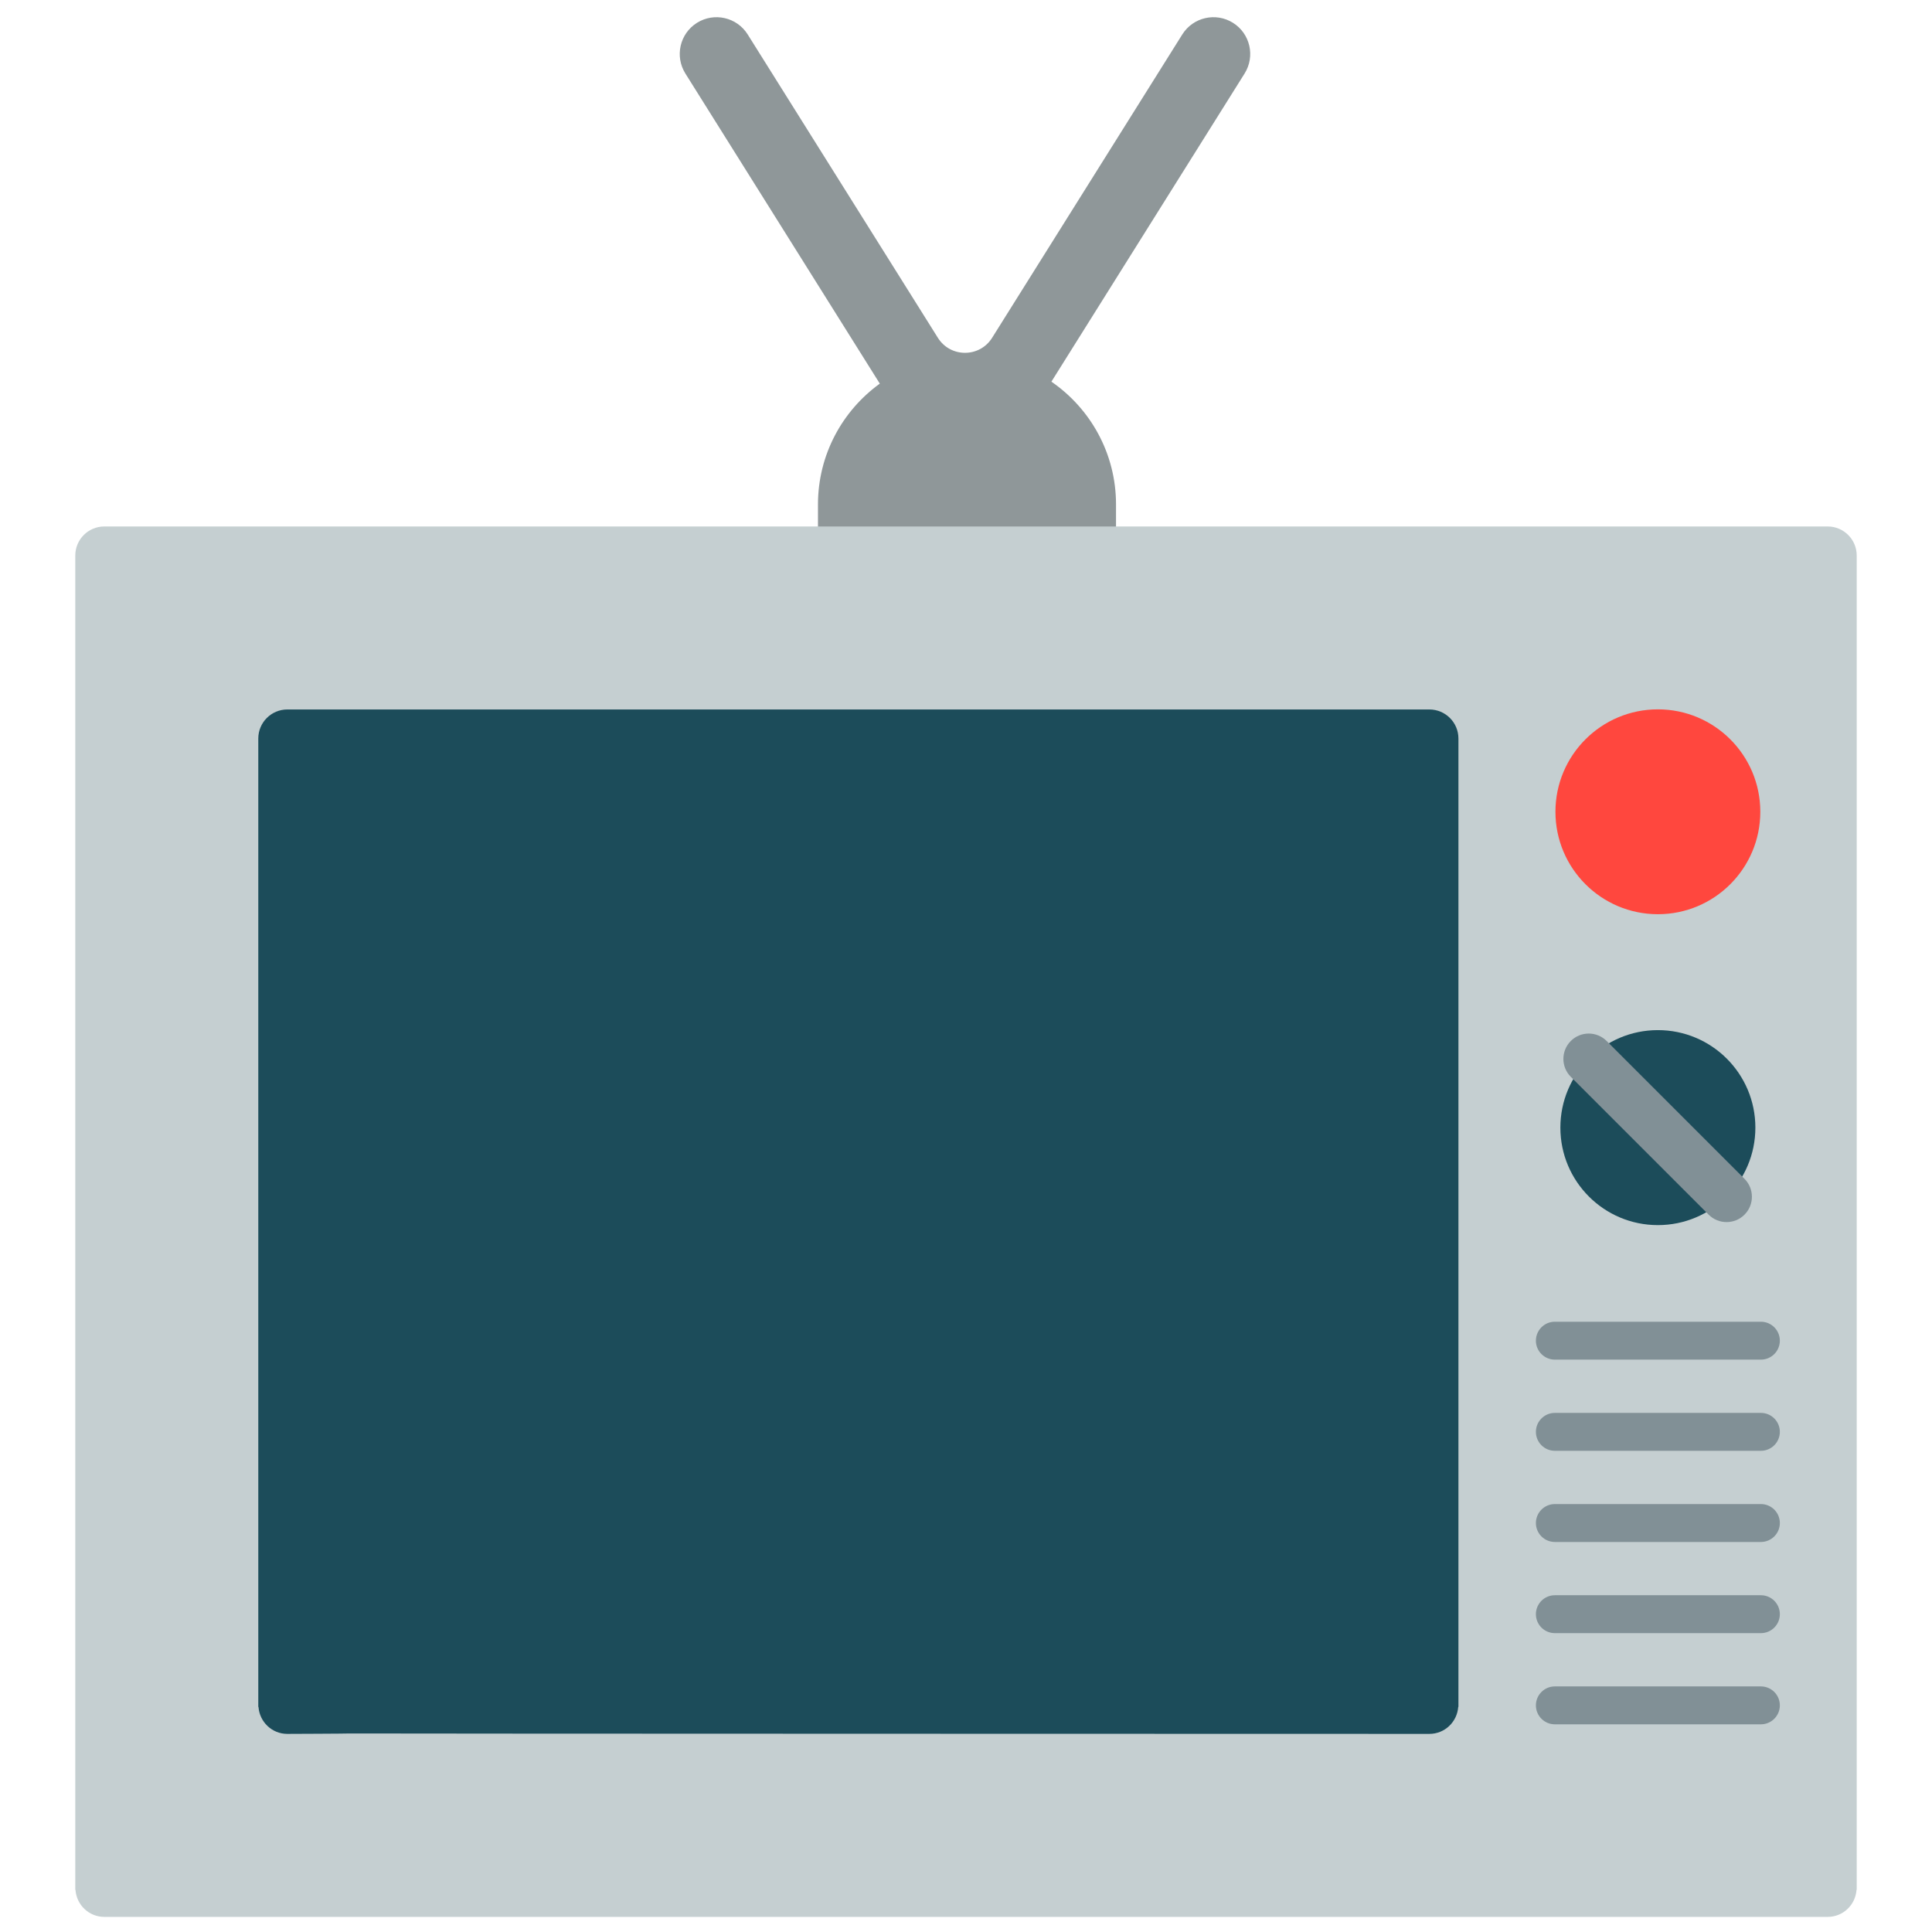
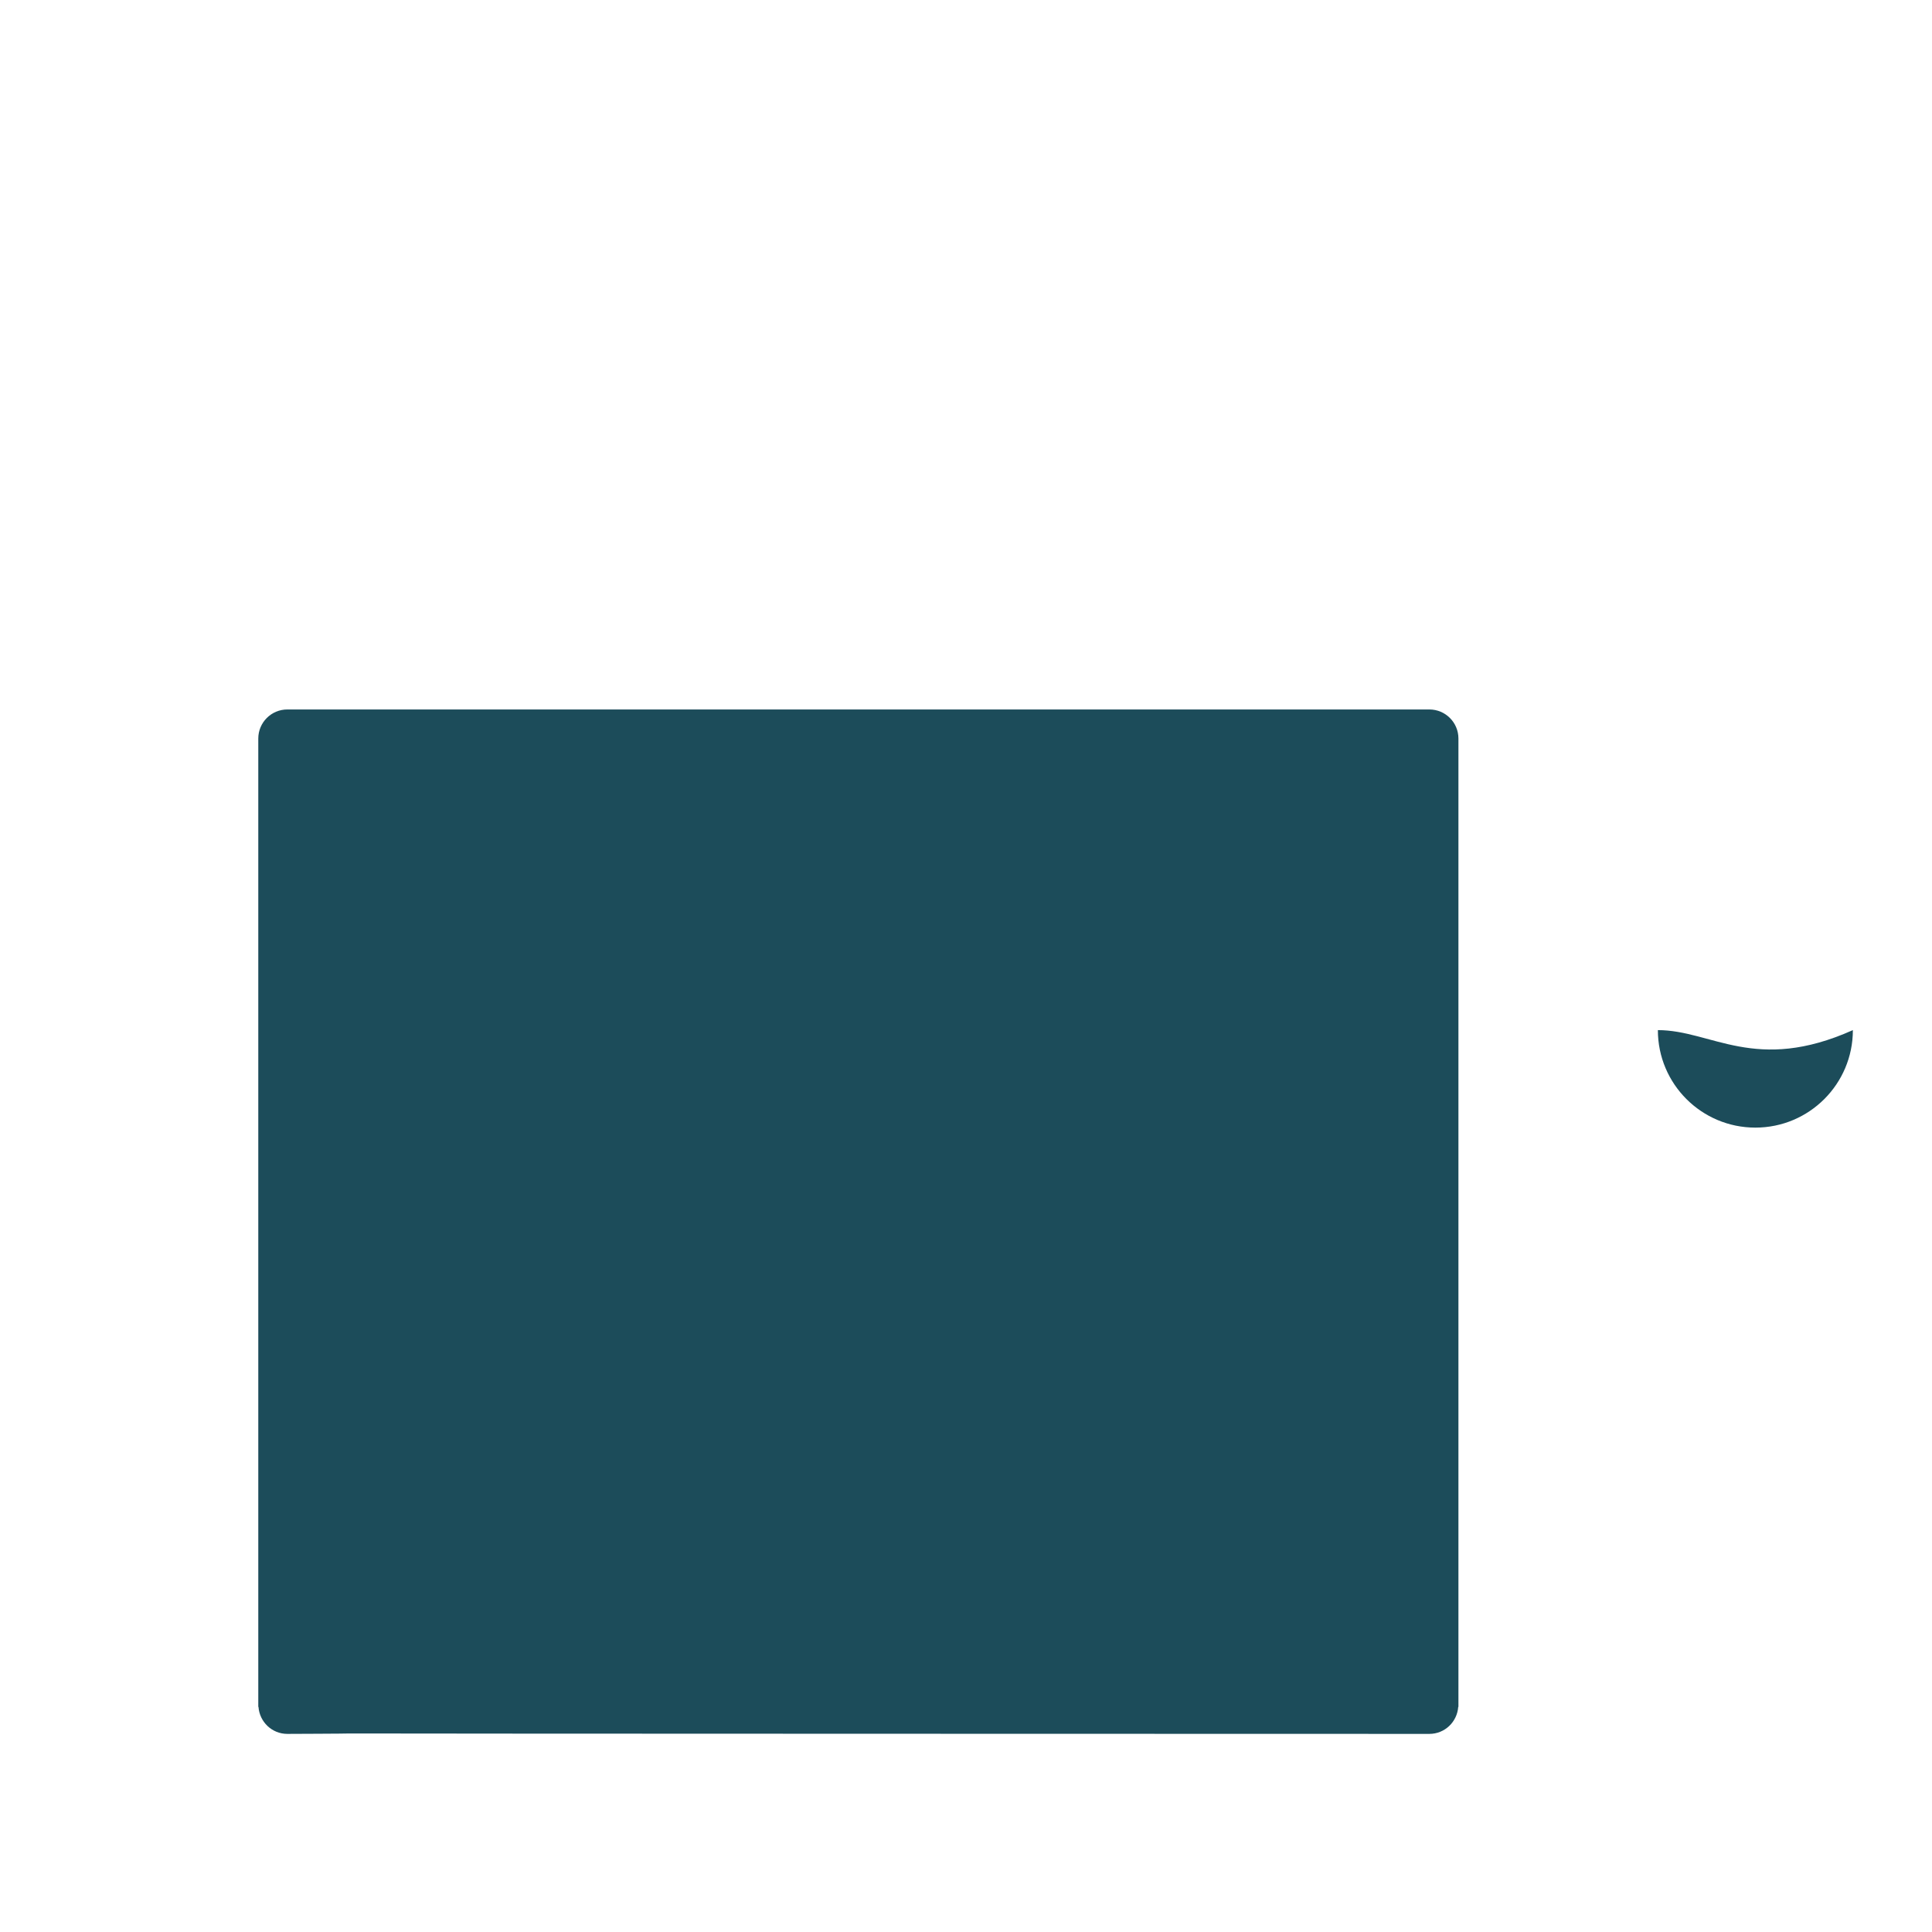
<svg xmlns="http://www.w3.org/2000/svg" version="1.1" x="0px" y="0px" viewBox="0 0 512 512" enable-background="new 0 0 512 512" xml:space="preserve">
  <g id="Layer_2">
-     <path fill="#8F9799" d="M326.754,6.046c-4.562-2.858-10.576-1.475-13.434,3.08l-50.403,80.398c-3.322,5.299-11.043,5.3-14.366,0   L198.145,9.126c-2.858-4.555-8.87-5.938-13.435-3.08c-4.558,2.858-5.938,8.873-3.08,13.434l51.529,82.187   c-9.924,7.174-16.388,18.839-16.388,32.021v65.579h0.101c0.523,7.482,6.694,13.409,14.309,13.409h50.168   c7.616,0,13.786-5.927,14.309-13.409h0.101v-65.579c0-13.506-6.783-25.423-17.125-32.544l51.199-81.663   C332.692,14.919,331.312,8.904,326.754,6.046z" />
-   </g>
+     </g>
  <g id="Layer_3">
-     <path fill="#C5CFD1" d="M484.348,139.519H27.652c-4.254,0-7.702,3.449-7.702,7.702v353.608h0.054c0.28,4,3.578,7.168,7.648,7.168   h456.696c4.071,0,7.369-3.168,7.648-7.168h0.054V147.221C492.05,142.968,488.602,139.519,484.348,139.519z" />
-   </g>
+     </g>
  <g id="Layer_4">
-     <circle fill="#FF473E" cx="439.354" cy="215.13" r="27.145" />
-   </g>
+     </g>
  <g id="Layer_5">
-     <path fill="#1C4C5A" d="M386.499,195.718v256.614h-0.054c-0.28,4-3.578,7.168-7.648,7.168c0,0-285.412-0.052-286.139-0.112   c-0.364,0.053-16.508,0.112-16.508,0.112c-4.071,0-7.369-3.168-7.648-7.168h-0.054V195.718c0-4.255,3.448-7.702,7.702-7.702   h302.647C383.05,188.016,386.499,191.463,386.499,195.718z M439.354,272.991c-14.27,0-25.838,11.568-25.838,25.838   c0,14.27,11.568,25.838,25.838,25.838c14.27,0,25.838-11.568,25.838-25.838C465.192,284.559,453.624,272.991,439.354,272.991z" />
+     <path fill="#1C4C5A" d="M386.499,195.718v256.614h-0.054c-0.28,4-3.578,7.168-7.648,7.168c0,0-285.412-0.052-286.139-0.112   c-0.364,0.053-16.508,0.112-16.508,0.112c-4.071,0-7.369-3.168-7.648-7.168h-0.054V195.718c0-4.255,3.448-7.702,7.702-7.702   h302.647C383.05,188.016,386.499,191.463,386.499,195.718z M439.354,272.991c0,14.27,11.568,25.838,25.838,25.838c14.27,0,25.838-11.568,25.838-25.838C465.192,284.559,453.624,272.991,439.354,272.991z" />
  </g>
  <g id="Layer_6">
-     <path fill="#819096" d="M466.655,360.316h-54.604c-2.774,0-5.022-2.248-5.022-5.022c0-2.774,2.249-5.022,5.022-5.022h54.604   c2.774,0,5.022,2.249,5.022,5.022C471.678,358.067,469.429,360.316,466.655,360.316z M471.678,379.455   c0-2.774-2.248-5.022-5.022-5.022h-54.604c-2.774,0-5.022,2.248-5.022,5.022c0,2.774,2.249,5.022,5.022,5.022h54.604   C469.429,384.477,471.678,382.229,471.678,379.455z M471.678,403.616c0-2.774-2.248-5.022-5.022-5.022h-54.604   c-2.774,0-5.022,2.249-5.022,5.022c0,2.774,2.249,5.022,5.022,5.022h54.604C469.429,408.638,471.678,406.39,471.678,403.616z    M471.678,427.777c0-2.774-2.248-5.022-5.022-5.022h-54.604c-2.774,0-5.022,2.248-5.022,5.022c0,2.774,2.249,5.022,5.022,5.022   h54.604C469.429,432.8,471.678,430.551,471.678,427.777z M471.678,451.94c0-2.774-2.248-5.022-5.022-5.022h-54.604   c-2.774,0-5.022,2.249-5.022,5.022c0,2.774,2.249,5.022,5.022,5.022h54.604C469.429,456.962,471.678,454.714,471.678,451.94z    M462.308,321.899c2.621-2.621,2.621-6.875,0-9.496l-36.532-36.532c-2.624-2.624-6.872-2.624-9.496,0   c-2.621,2.621-2.621,6.875,0,9.496l36.532,36.532c1.312,1.312,3.03,1.965,4.748,1.965S460.996,323.211,462.308,321.899z" />
-   </g>
+     </g>
</svg>